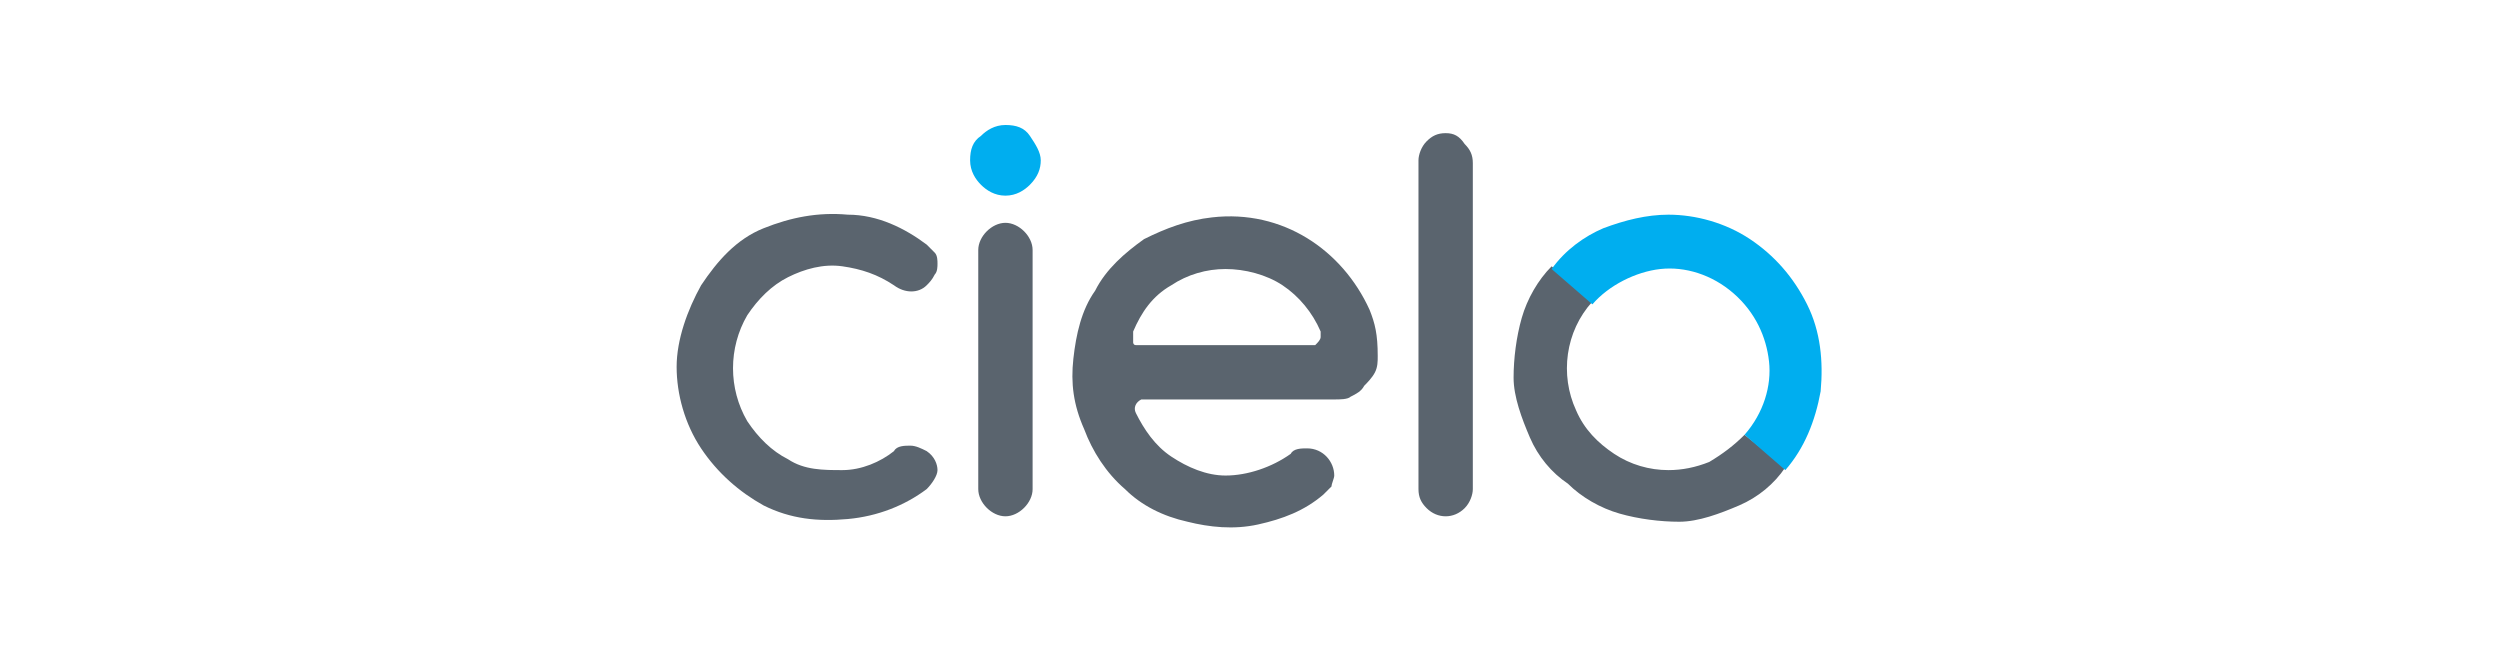
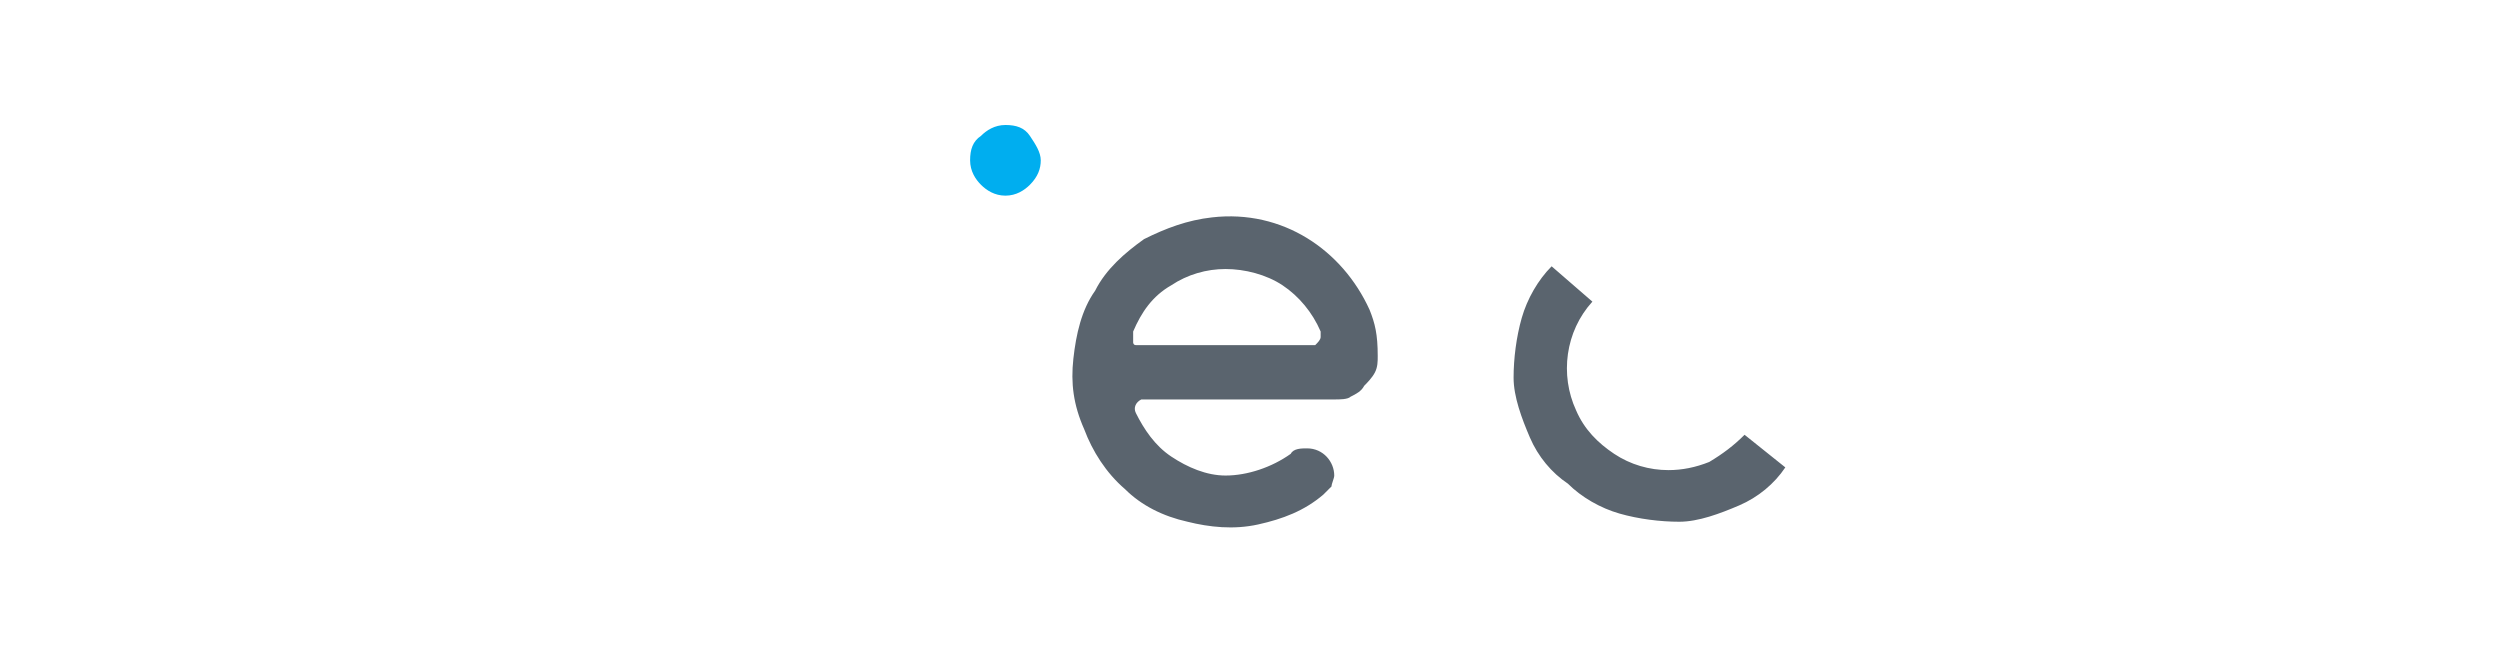
<svg xmlns="http://www.w3.org/2000/svg" version="1.1" id="Layer_1" x="0px" y="0px" viewBox="0 0 92 24" style="enable-background:new 0 0 92 24;" xml:space="preserve">
  <style type="text/css">
	.st0{fill:#5A646E;}
	.st1{fill:#00AEEF;}
</style>
  <g>
-     <path class="st0" d="M53.2,4.9c-0.3,0-0.5,0.1-0.7,0.3s-0.3,0.5-0.3,0.7V18c0,0.3,0.1,0.5,0.3,0.7c0.4,0.4,1,0.4,1.4,0l0,0   c0.2-0.2,0.3-0.5,0.3-0.7v-12c0-0.3-0.1-0.5-0.3-0.7C53.7,5,53.5,4.9,53.2,4.9L53.2,4.9z M38,9.2c0-0.5-0.5-1-1-1c-0.5,0-1,0.5-1,1   V18c0,0.5,0.5,1,1,1c0.5,0,1-0.5,1-1V9.2z" />
    <path class="st1" d="M38.3,5.9c0,0.3-0.1,0.6-0.4,0.9C37.7,7,37.4,7.2,37,7.2S36.3,7,36.1,6.8c-0.2-0.2-0.4-0.5-0.4-0.9   s0.1-0.7,0.4-0.9c0.2-0.2,0.5-0.4,0.9-0.4s0.7,0.1,0.9,0.4C38.1,5.3,38.3,5.6,38.3,5.9L38.3,5.9z" />
    <path class="st0" d="M50.4,11.4c-1-2.2-3.2-3.7-5.8-3.4c-0.9,0.1-1.7,0.4-2.5,0.8c-0.7,0.5-1.4,1.1-1.8,1.9   c-0.5,0.7-0.7,1.6-0.8,2.5c-0.1,0.9,0,1.7,0.4,2.6c0.3,0.8,0.8,1.6,1.5,2.2c0.6,0.6,1.4,1,2.3,1.2c0.8,0.2,1.7,0.3,2.6,0.1   s1.7-0.5,2.4-1.1c0.1-0.1,0.2-0.2,0.3-0.3c0-0.1,0.1-0.3,0.1-0.4c0-0.5-0.4-1-1-1c-0.2,0-0.5,0-0.6,0.2c-0.7,0.5-1.6,0.8-2.4,0.8   c-0.7,0-1.4-0.3-2-0.7c-0.6-0.4-1-1-1.3-1.6c-0.1-0.2,0-0.4,0.2-0.5c0,0,0.1,0,0.2,0h6.9c0.2,0,0.5,0,0.6-0.1   c0.2-0.1,0.4-0.2,0.5-0.4c0.1-0.1,0.3-0.3,0.4-0.5c0.1-0.2,0.1-0.4,0.1-0.6C50.7,12.3,50.6,11.9,50.4,11.4L50.4,11.4z M45.1,9.9   c0.7,0,1.5,0.2,2.1,0.6c0.6,0.4,1.1,1,1.4,1.7c0,0,0,0.1,0,0.2c0,0.1-0.1,0.2-0.2,0.3c0,0-0.1,0-0.2,0h-6.2c0,0-0.1,0-0.2,0   s-0.1-0.1-0.1-0.1c0,0,0-0.1,0-0.2c0,0,0-0.1,0-0.2c0.3-0.7,0.7-1.3,1.4-1.7C43.7,10.1,44.4,9.9,45.1,9.9L45.1,9.9z M61.4,17.3   c-0.7,0-1.4-0.2-2-0.6c-0.6-0.4-1.1-0.9-1.4-1.6c-0.6-1.3-0.4-2.9,0.6-4l-1.5-1.3c-0.5,0.5-0.9,1.2-1.1,1.9   c-0.2,0.7-0.3,1.5-0.3,2.2c0,0.7,0.3,1.5,0.6,2.2c0.3,0.7,0.8,1.3,1.4,1.7c0.5,0.5,1.2,0.9,1.9,1.1c0.7,0.2,1.5,0.3,2.2,0.3   c0.7,0,1.5-0.3,2.2-0.6c0.7-0.3,1.3-0.8,1.7-1.4L64.2,16c-0.4,0.4-0.8,0.7-1.3,1C62.4,17.2,61.9,17.3,61.4,17.3L61.4,17.3z" />
-     <path class="st1" d="M61.4,7.9c-0.8,0-1.6,0.2-2.4,0.5c-0.7,0.3-1.4,0.8-1.9,1.5l1.5,1.3c0.6-0.7,1.6-1.2,2.5-1.3s1.9,0.2,2.7,0.9   s1.2,1.6,1.3,2.5s-0.2,1.9-0.9,2.7l1.5,1.3c0.7-0.8,1.1-1.8,1.3-2.9c0.1-1.1,0-2.2-0.5-3.2c-0.5-1-1.2-1.8-2.1-2.4   C63.5,8.2,62.4,7.9,61.4,7.9z" />
-     <path class="st0" d="M34.1,16.6c-0.2-0.1-0.4-0.2-0.6-0.2c-0.2,0-0.5,0-0.6,0.2c-0.5,0.4-1.2,0.7-1.9,0.7c-0.7,0-1.4,0-2-0.4   c-0.6-0.3-1.1-0.8-1.5-1.4c-0.7-1.2-0.7-2.7,0-3.9c0.4-0.6,0.9-1.1,1.5-1.4c0.6-0.3,1.3-0.5,2-0.4c0.7,0.1,1.3,0.3,1.9,0.7   c0.4,0.3,0.9,0.3,1.2,0c0.1-0.1,0.2-0.2,0.3-0.4c0.1-0.1,0.1-0.3,0.1-0.4s0-0.3-0.1-0.4s-0.2-0.2-0.3-0.3c-0.8-0.6-1.8-1.1-2.9-1.1   c-1.1-0.1-2.1,0.1-3.1,0.5s-1.7,1.2-2.3,2.1c-0.5,0.9-0.9,2-0.9,3s0.3,2.1,0.9,3s1.4,1.6,2.3,2.1c1,0.5,2,0.6,3.1,0.5   c1.1-0.1,2.1-0.5,2.9-1.1c0.2-0.2,0.4-0.5,0.4-0.7C34.5,17.1,34.4,16.8,34.1,16.6L34.1,16.6z" />
  </g>
</svg>